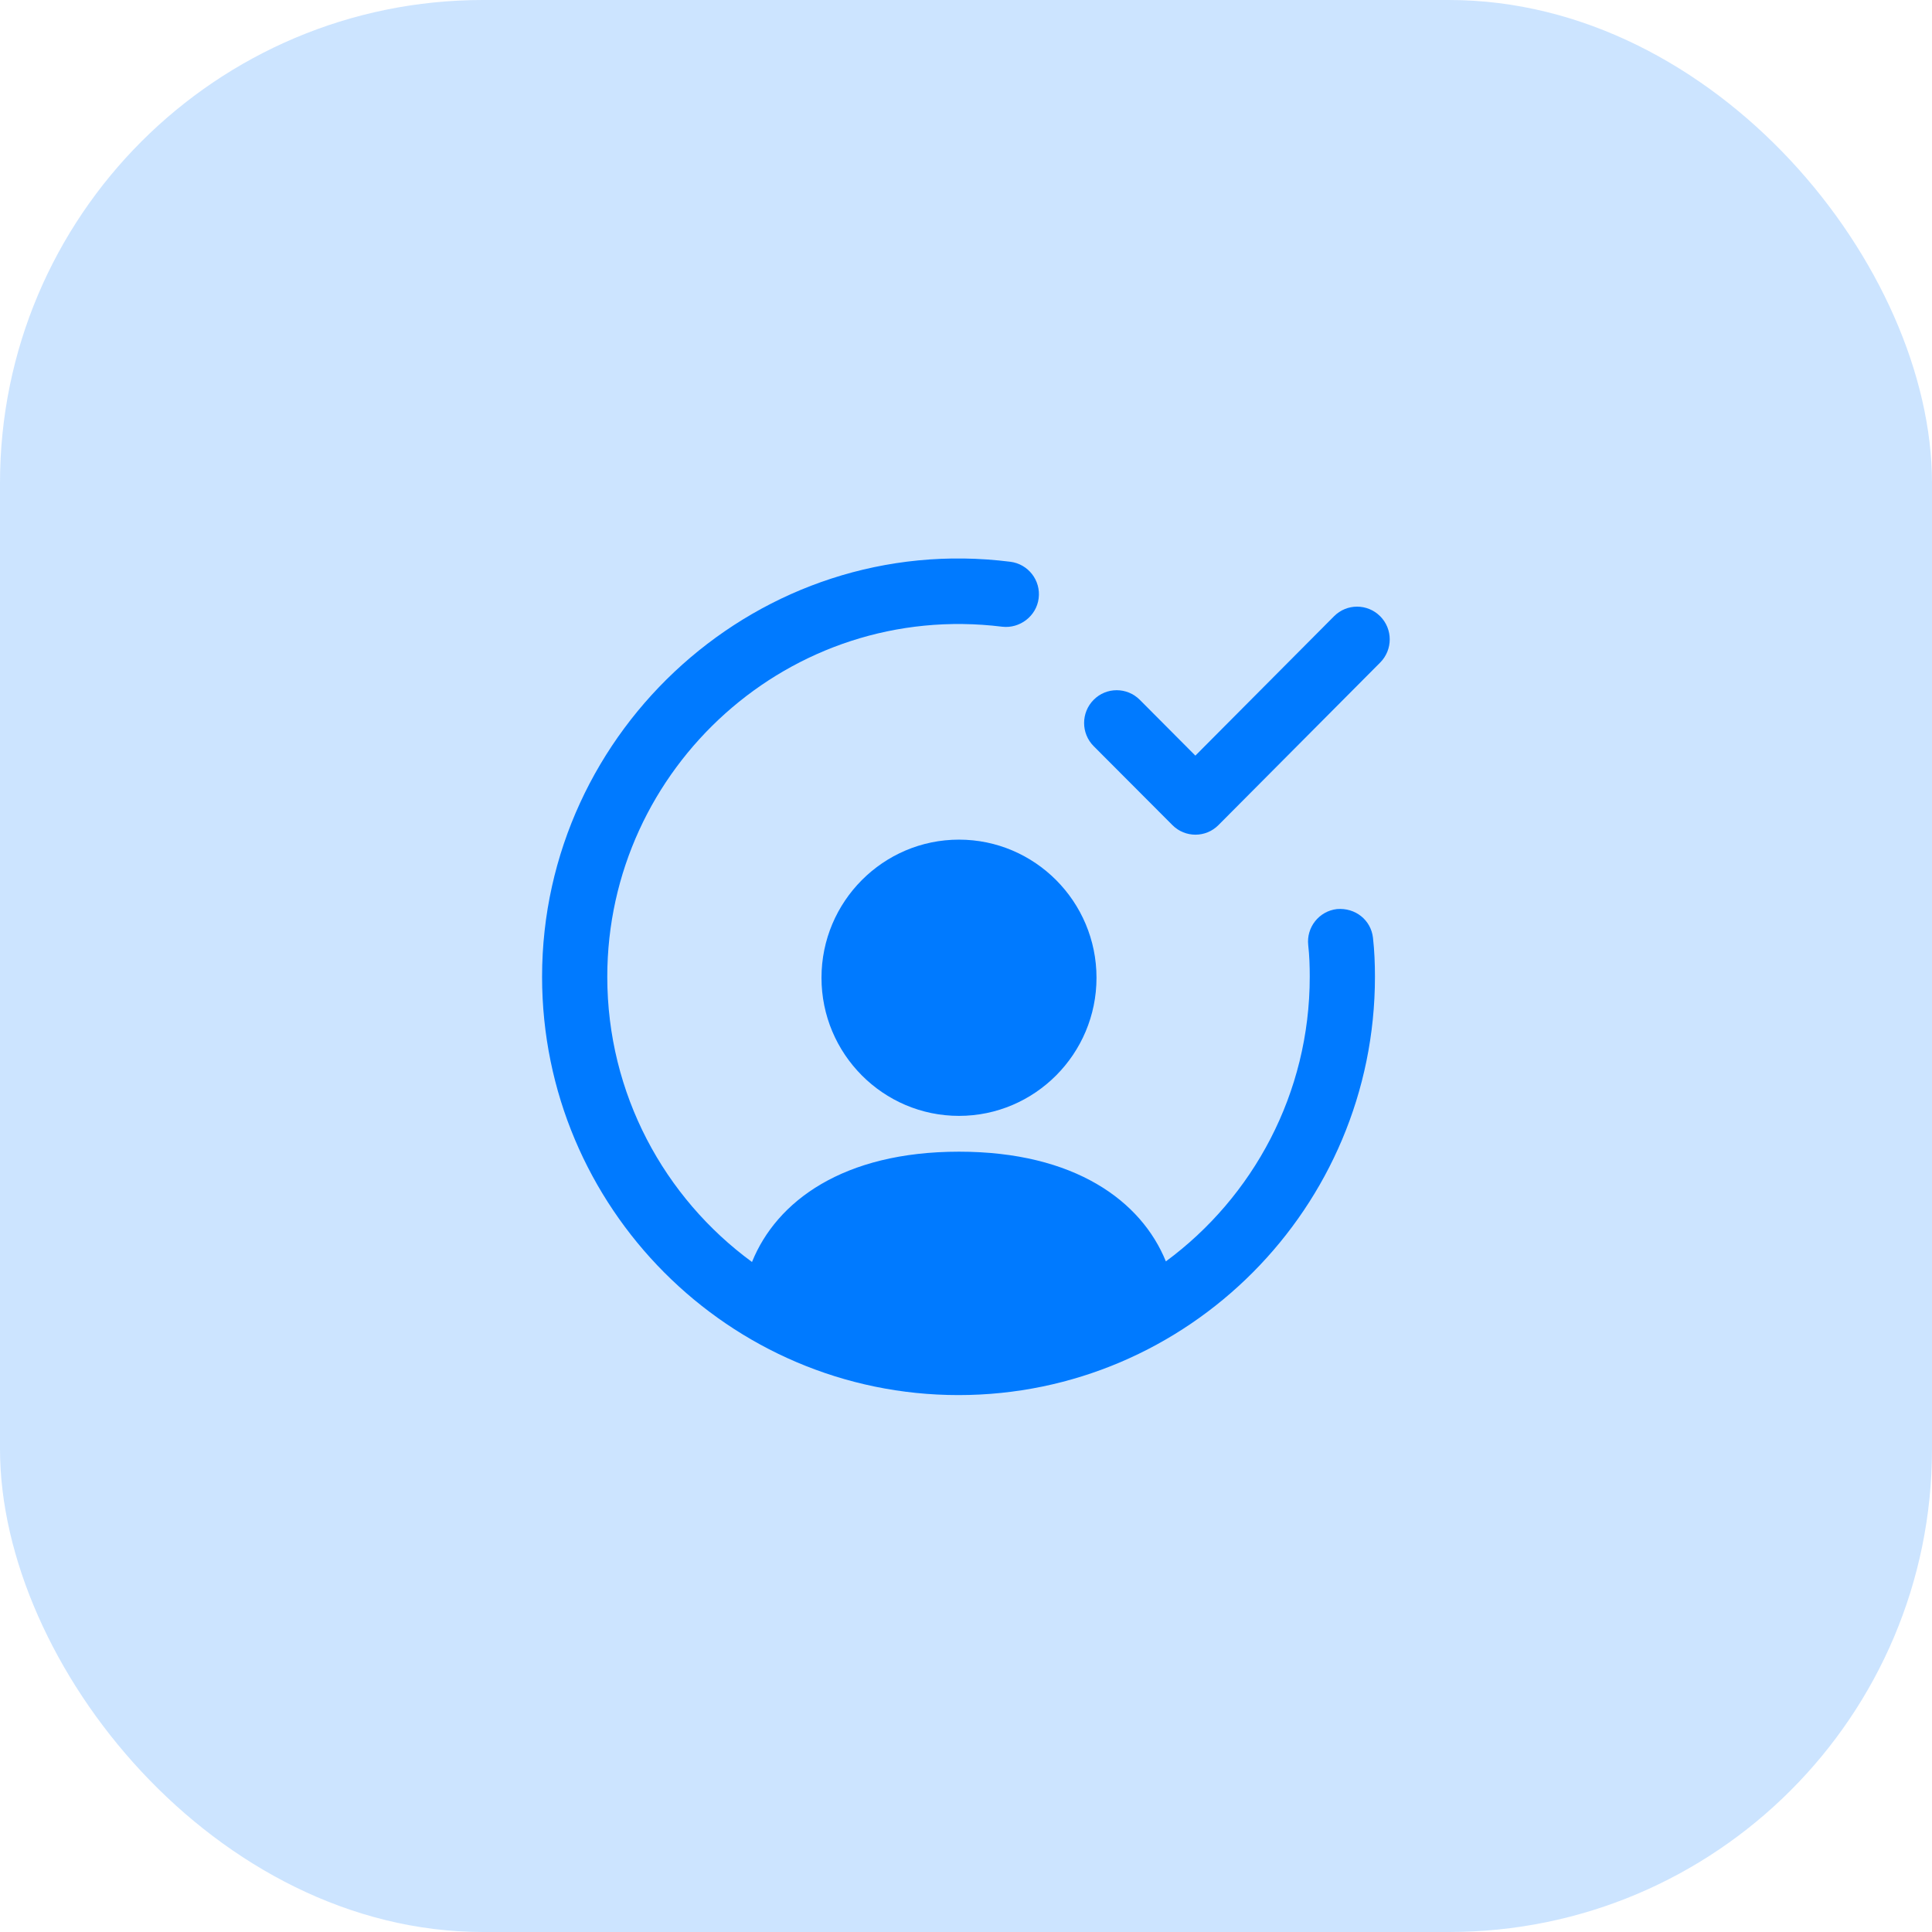
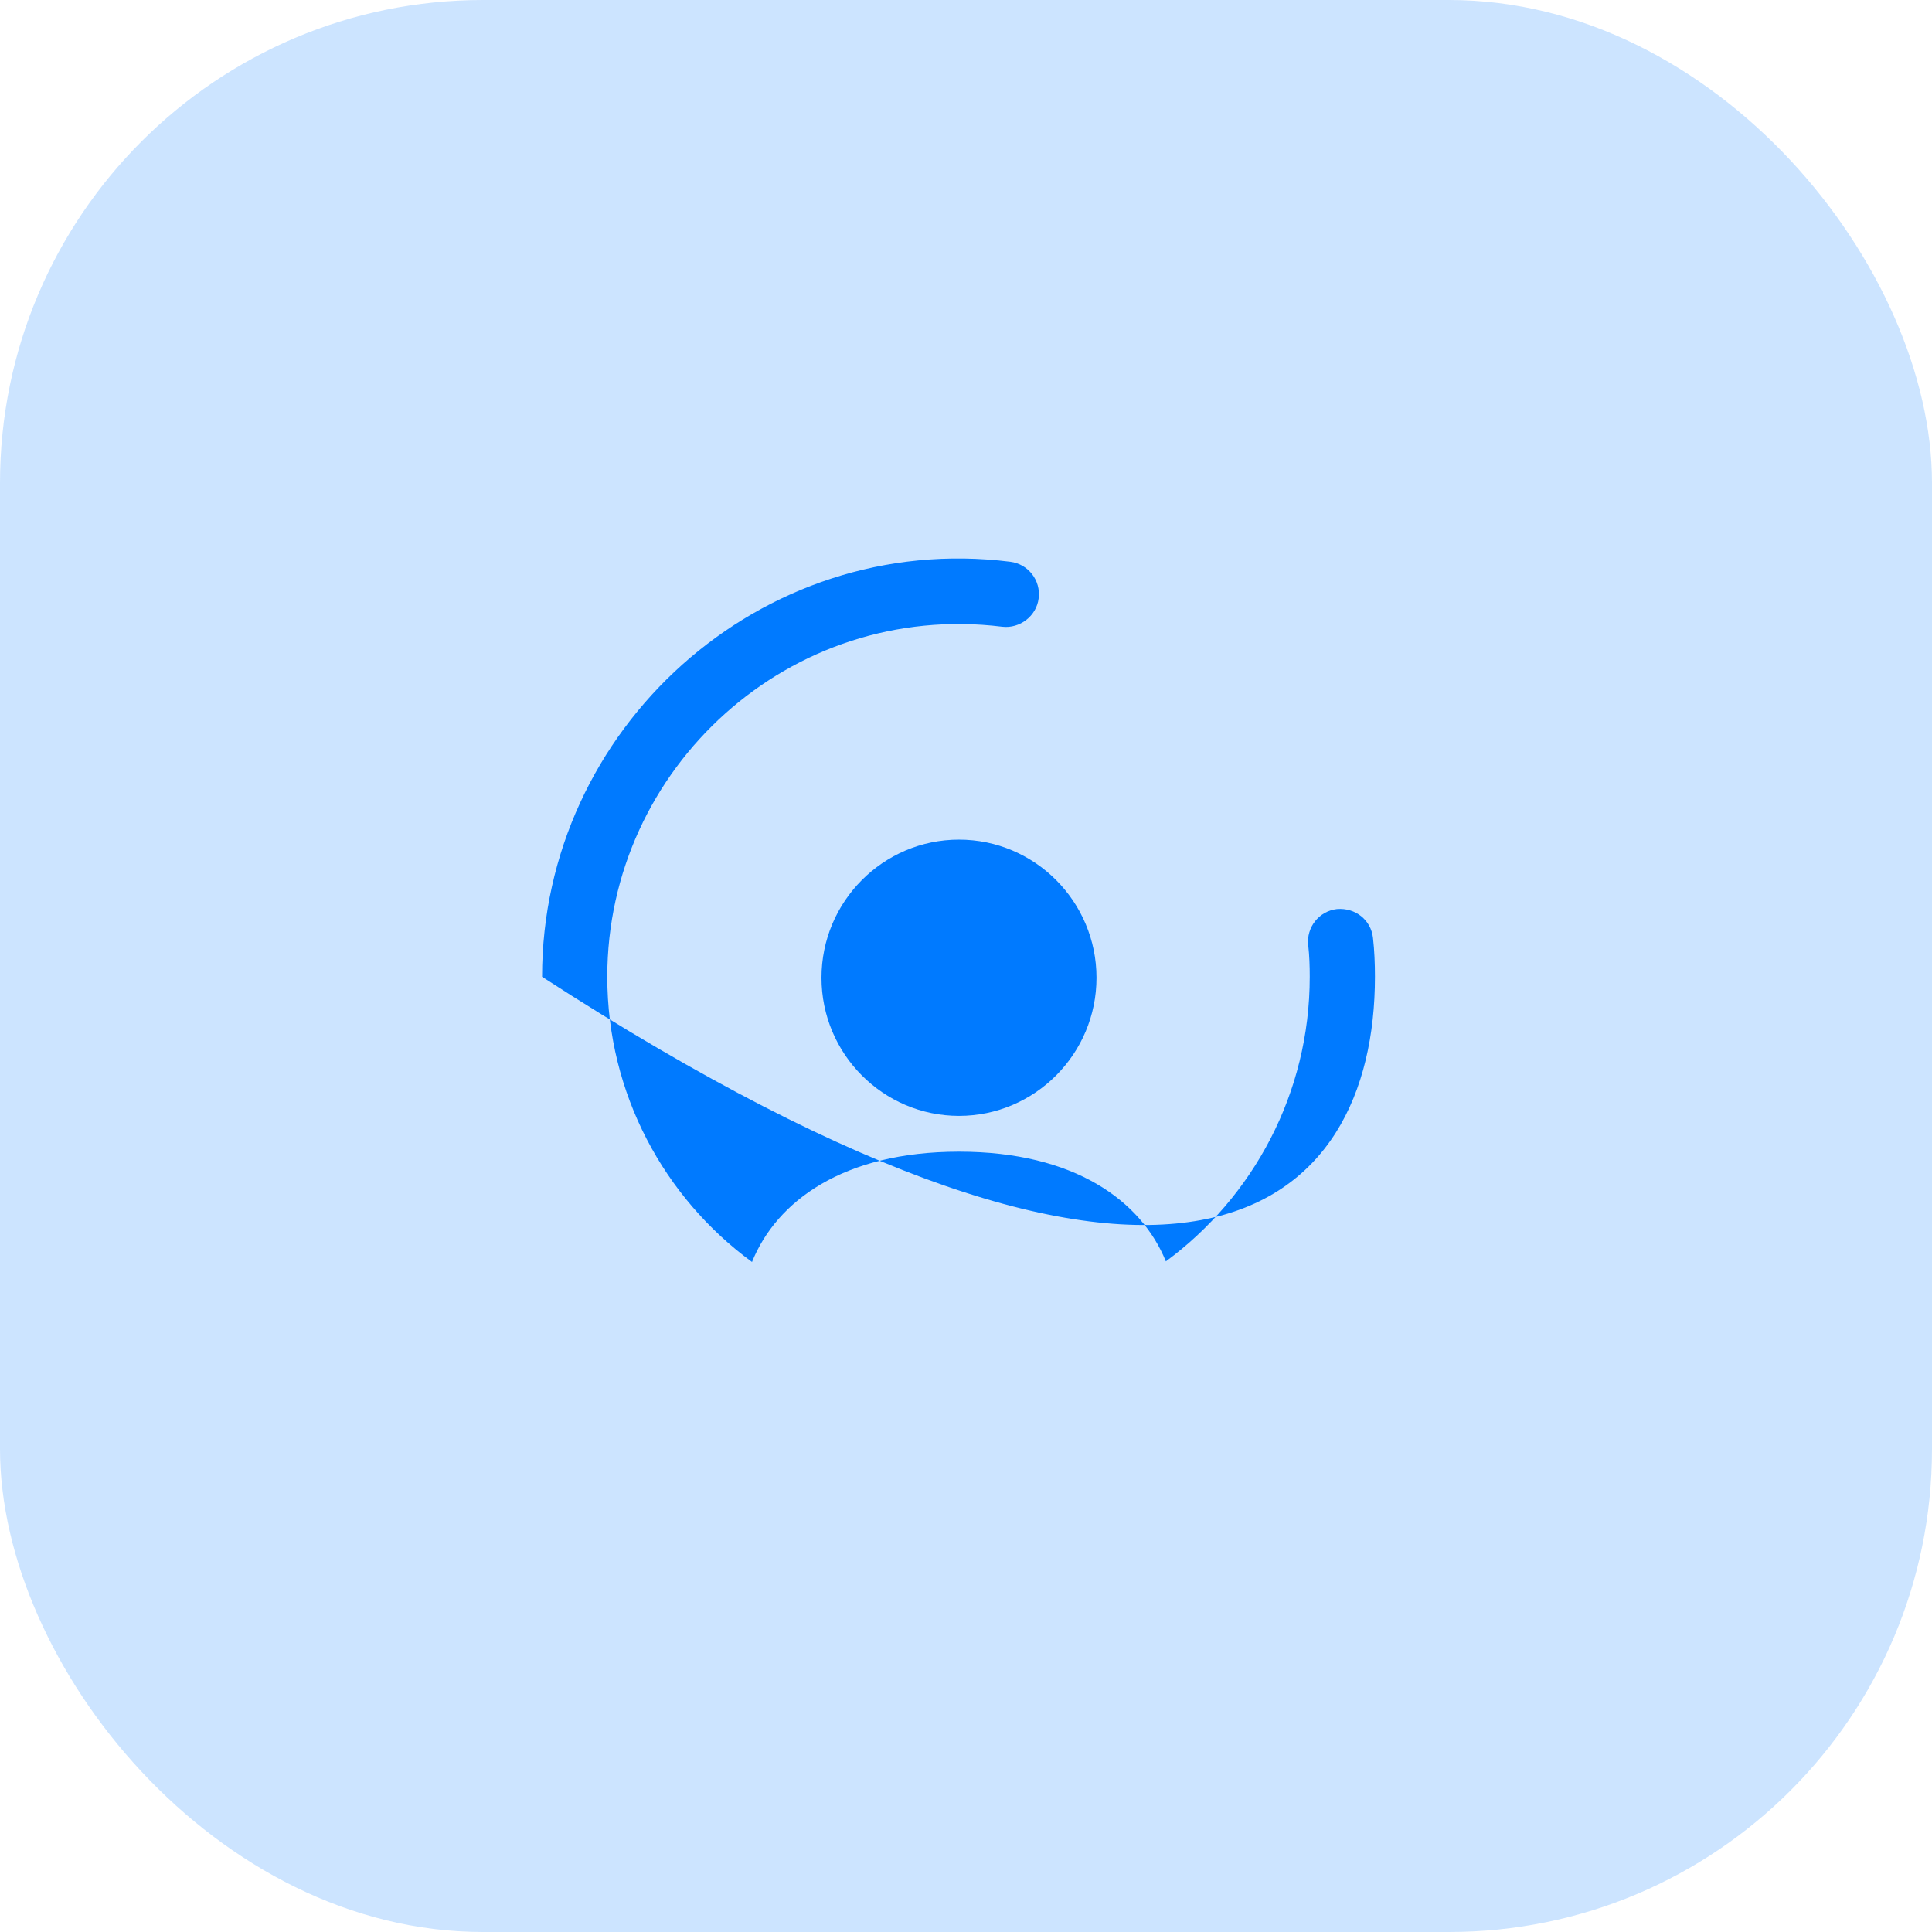
<svg xmlns="http://www.w3.org/2000/svg" width="64" height="64" viewBox="0 0 64 64" fill="none">
  <rect width="64" height="64" rx="16" fill="#007AFF" fill-opacity="0.2" />
-   <path d="M17.957 32.357C17.957 39.997 24.146 46.214 31.752 46.214C39.358 46.214 45.547 39.997 45.547 32.357C45.547 31.923 45.53 31.494 45.482 31.068C45.415 30.474 44.896 30.062 44.287 30.114C43.695 30.182 43.269 30.72 43.337 31.314C43.376 31.658 43.387 32.006 43.387 32.357C43.387 36.222 41.509 39.656 38.621 41.785C37.808 39.785 35.603 38.151 31.768 38.151C27.928 38.151 25.722 39.796 24.911 41.805C22.007 39.678 20.117 36.235 20.117 32.357C20.117 25.434 26.172 19.892 33.202 20.761C33.777 20.828 34.334 20.414 34.407 19.819C34.482 19.225 34.062 18.684 33.468 18.609C25.18 17.567 17.957 24.148 17.957 32.357Z" fill="#007AFF" />
-   <path d="M38.837 27.332C39.047 27.544 39.325 27.65 39.6 27.65C39.876 27.65 40.153 27.544 40.363 27.332L45.72 21.948C46.142 21.524 46.142 20.837 45.72 20.414C45.297 19.99 44.612 19.99 44.192 20.414L39.598 25.031L37.757 23.182C37.333 22.758 36.649 22.758 36.229 23.182C35.807 23.606 35.807 24.294 36.229 24.717L38.837 27.332Z" fill="#007AFF" />
+   <path d="M17.957 32.357C39.358 46.214 45.547 39.997 45.547 32.357C45.547 31.923 45.53 31.494 45.482 31.068C45.415 30.474 44.896 30.062 44.287 30.114C43.695 30.182 43.269 30.72 43.337 31.314C43.376 31.658 43.387 32.006 43.387 32.357C43.387 36.222 41.509 39.656 38.621 41.785C37.808 39.785 35.603 38.151 31.768 38.151C27.928 38.151 25.722 39.796 24.911 41.805C22.007 39.678 20.117 36.235 20.117 32.357C20.117 25.434 26.172 19.892 33.202 20.761C33.777 20.828 34.334 20.414 34.407 19.819C34.482 19.225 34.062 18.684 33.468 18.609C25.18 17.567 17.957 24.148 17.957 32.357Z" fill="#007AFF" />
  <path d="M31.768 36.965C34.279 36.965 36.323 34.912 36.323 32.389C36.323 29.866 34.279 27.814 31.768 27.814C29.256 27.814 27.213 29.866 27.213 32.389C27.213 34.912 29.256 36.965 31.768 36.965Z" fill="#007AFF" />
</svg>